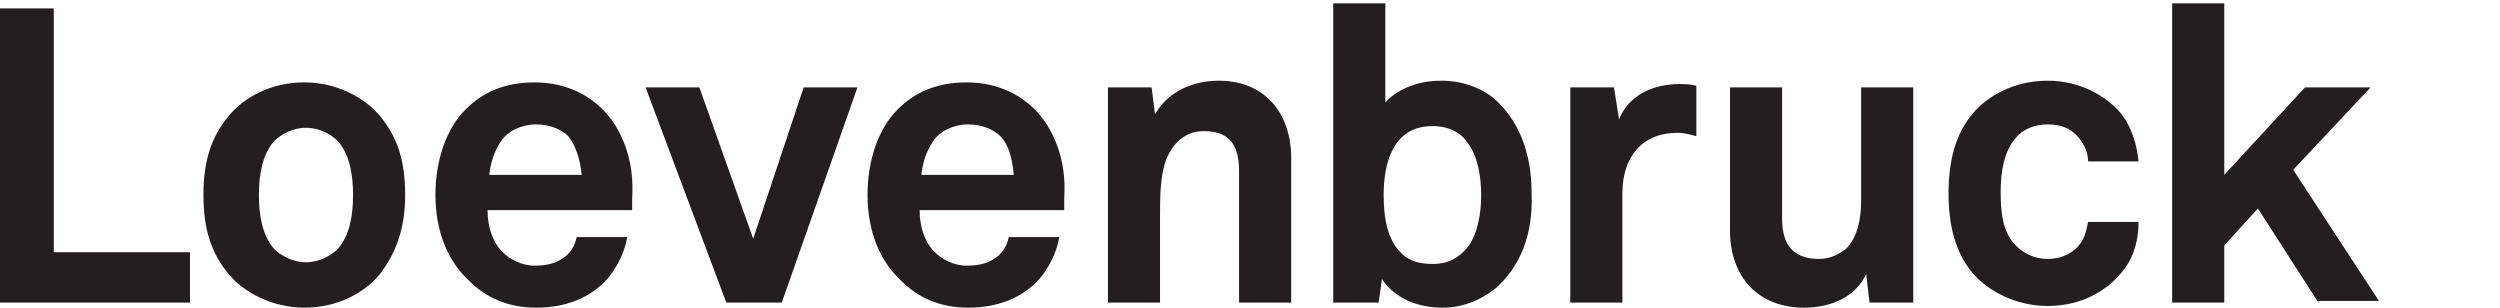
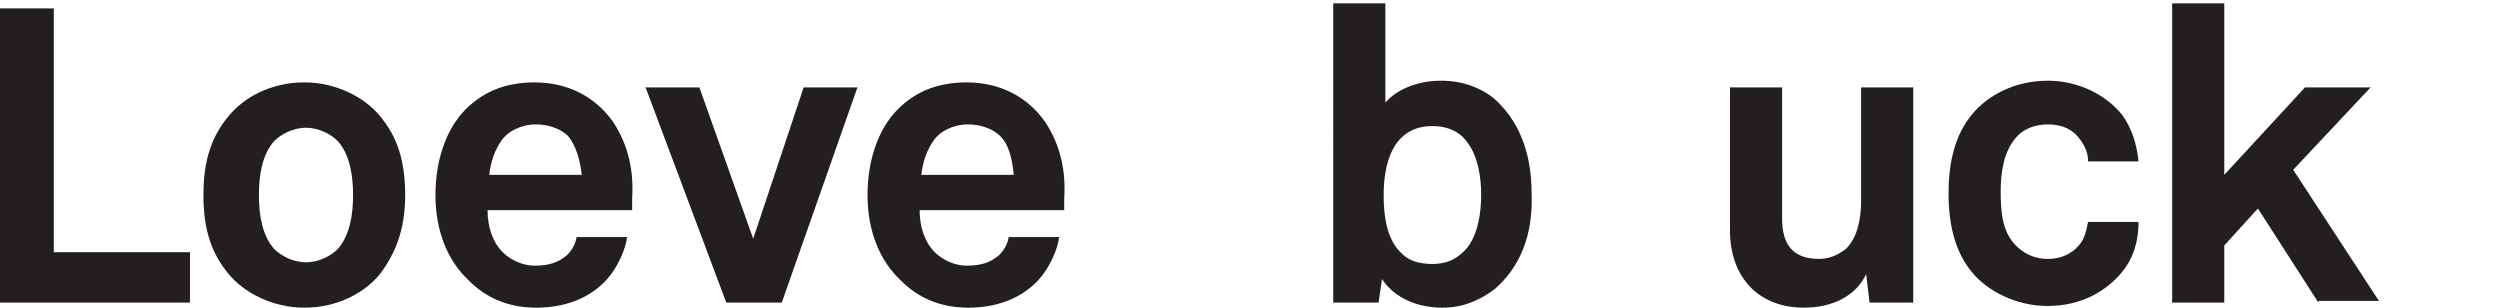
<svg xmlns="http://www.w3.org/2000/svg" version="1.1" id="Layer_1" x="0px" y="0px" viewBox="0 0 148.7 18.3" style="enable-background:new 0 0 148.7 18.3;" xml:space="preserve">
  <style type="text/css">
	.st0{fill:#231F20;}
</style>
  <g>
    <path class="st0" d="M0,18V0.5h3.2V15h8.1v3H0z" />
    <path class="st0" d="M22.6,16.3c-0.9,1.1-2.5,2-4.5,2c-1.9,0-3.6-0.9-4.5-2c-1-1.2-1.5-2.6-1.5-4.7s0.5-3.5,1.5-4.7   c0.9-1.1,2.5-2,4.5-2c1.9,0,3.6,0.9,4.5,2c1,1.2,1.5,2.6,1.5,4.7S23.5,15.1,22.6,16.3z M20.1,8.4c-0.4-0.4-1.1-0.8-1.9-0.8   c-0.8,0-1.5,0.4-1.9,0.8c-0.7,0.8-0.9,2-0.9,3.2c0,1.2,0.2,2.4,0.9,3.2c0.4,0.4,1.1,0.8,1.9,0.8c0.8,0,1.5-0.4,1.9-0.8   c0.7-0.8,0.9-2,0.9-3.2C21,10.4,20.8,9.2,20.1,8.4z" />
    <path class="st0" d="M37.6,12.5H29c0,1,0.3,1.9,0.9,2.5c0.4,0.4,1.1,0.8,1.9,0.8c0.9,0,1.4-0.2,1.9-0.6c0.3-0.3,0.5-0.6,0.6-1.1h3   c-0.1,0.8-0.6,1.8-1.1,2.4c-1.1,1.3-2.7,1.8-4.3,1.8c-1.7,0-3-0.6-4-1.6c-1.3-1.2-2-3-2-5.1c0-2,0.6-3.9,1.8-5.1   c1-1,2.3-1.6,4.1-1.6c1.9,0,3.6,0.8,4.7,2.4c0.9,1.4,1.2,2.9,1.1,4.5C37.6,11.7,37.6,12.3,37.6,12.5z M33.8,8.1   c-0.4-0.4-1.1-0.7-1.9-0.7c-0.9,0-1.7,0.4-2.1,1c-0.4,0.6-0.6,1.2-0.7,2h5.5C34.5,9.4,34.2,8.6,33.8,8.1z" />
    <path class="st0" d="M46.5,18h-3.3L38.4,5.2h3.2l3.2,9l3-9h3.2L46.5,18z" />
    <path class="st0" d="M63.3,12.5h-8.6c0,1,0.3,1.9,0.9,2.5c0.4,0.4,1.1,0.8,1.9,0.8c0.9,0,1.4-0.2,1.9-0.6c0.3-0.3,0.5-0.6,0.6-1.1   h3c-0.1,0.8-0.6,1.8-1.1,2.4c-1.1,1.3-2.7,1.8-4.3,1.8c-1.7,0-3-0.6-4-1.6c-1.3-1.2-2-3-2-5.1c0-2,0.6-3.9,1.8-5.1   c1-1,2.3-1.6,4.1-1.6c1.9,0,3.6,0.8,4.7,2.4c0.9,1.4,1.2,2.9,1.1,4.5C63.3,11.7,63.3,12.3,63.3,12.5z M59.5,8.1   c-0.4-0.4-1.1-0.7-1.9-0.7c-0.9,0-1.7,0.4-2.1,1c-0.4,0.6-0.6,1.2-0.7,2h5.5C60.2,9.4,60,8.6,59.5,8.1z" />
-     <path class="st0" d="M73.7,18v-7.8c0-1.5-0.5-2.4-2.1-2.4c-1.1,0-1.8,0.7-2.2,1.6c-0.4,1-0.4,2.3-0.4,3.4V18h-3.1V5.2h2.6l0.2,1.6   c0.8-1.4,2.3-2,3.8-2c2.7,0,4.3,1.9,4.3,4.6V18H73.7z" />
    <path class="st0" d="M88.9,17.2c-0.8,0.6-1.8,1.1-3.1,1.1c-1.4,0-2.8-0.5-3.6-1.7L82,18h-2.7V0.2h3.1v5.9c0.6-0.7,1.8-1.3,3.3-1.3   c1.3,0,2.3,0.4,3.1,1c1.5,1.3,2.3,3.2,2.3,5.7C91.2,14,90.4,15.9,88.9,17.2z M87.3,8.5c-0.4-0.6-1.1-1-2.1-1   c-2.4,0-2.9,2.3-2.9,4.1c0,1.3,0.2,2.7,1.1,3.5c0.4,0.4,1,0.6,1.8,0.6c1,0,1.6-0.4,2.1-1c0.6-0.8,0.8-2,0.8-3.1   C88.1,10.5,87.9,9.3,87.3,8.5z" />
-     <path class="st0" d="M99.8,7.9c-2.2,0-3.3,1.5-3.3,3.6V18h-3.1V5.2H96l0.3,1.9C96.9,5.6,98.4,5,99.9,5c0.3,0,0.6,0,1,0.1v3   C100.5,8,100.2,7.9,99.8,7.9z" />
    <path class="st0" d="M111.2,18l-0.2-1.7c-0.6,1.3-2,2-3.7,2c-2.7,0-4.4-1.8-4.4-4.6V5.2h3.1V13c0,1.5,0.6,2.4,2.2,2.4   c0.7,0,1.2-0.3,1.6-0.6c0.7-0.7,0.9-1.8,0.9-2.9V5.2h3.1V18H111.2z" />
    <path class="st0" d="M126.2,16.2c-0.9,1.1-2.4,2-4.4,2c-1.9,0-3.6-0.9-4.5-2c-1-1.2-1.4-2.8-1.4-4.7c0-1.9,0.4-3.5,1.4-4.7   c0.9-1.1,2.5-2,4.5-2c1.9,0,3.5,0.9,4.4,2c0.6,0.8,0.9,1.8,1,2.8h-3c0-0.5-0.2-0.9-0.4-1.2c-0.4-0.6-1-1-2-1   c-0.8,0-1.5,0.3-1.9,0.8c-0.7,0.8-0.9,2-0.9,3.2c0,1.2,0.1,2.4,0.9,3.2c0.4,0.4,1,0.8,1.9,0.8c0.9,0,1.6-0.4,2-1   c0.2-0.3,0.3-0.7,0.4-1.2h3C127.2,14.5,126.8,15.5,126.2,16.2z" />
    <path class="st0" d="M137.9,18l-3.6-5.6l-2,2.2V18h-3.1V0.2h3.1v10.2l4.8-5.2h3.9l-4.6,4.9l5.1,7.8H137.9z" />
  </g>
</svg>